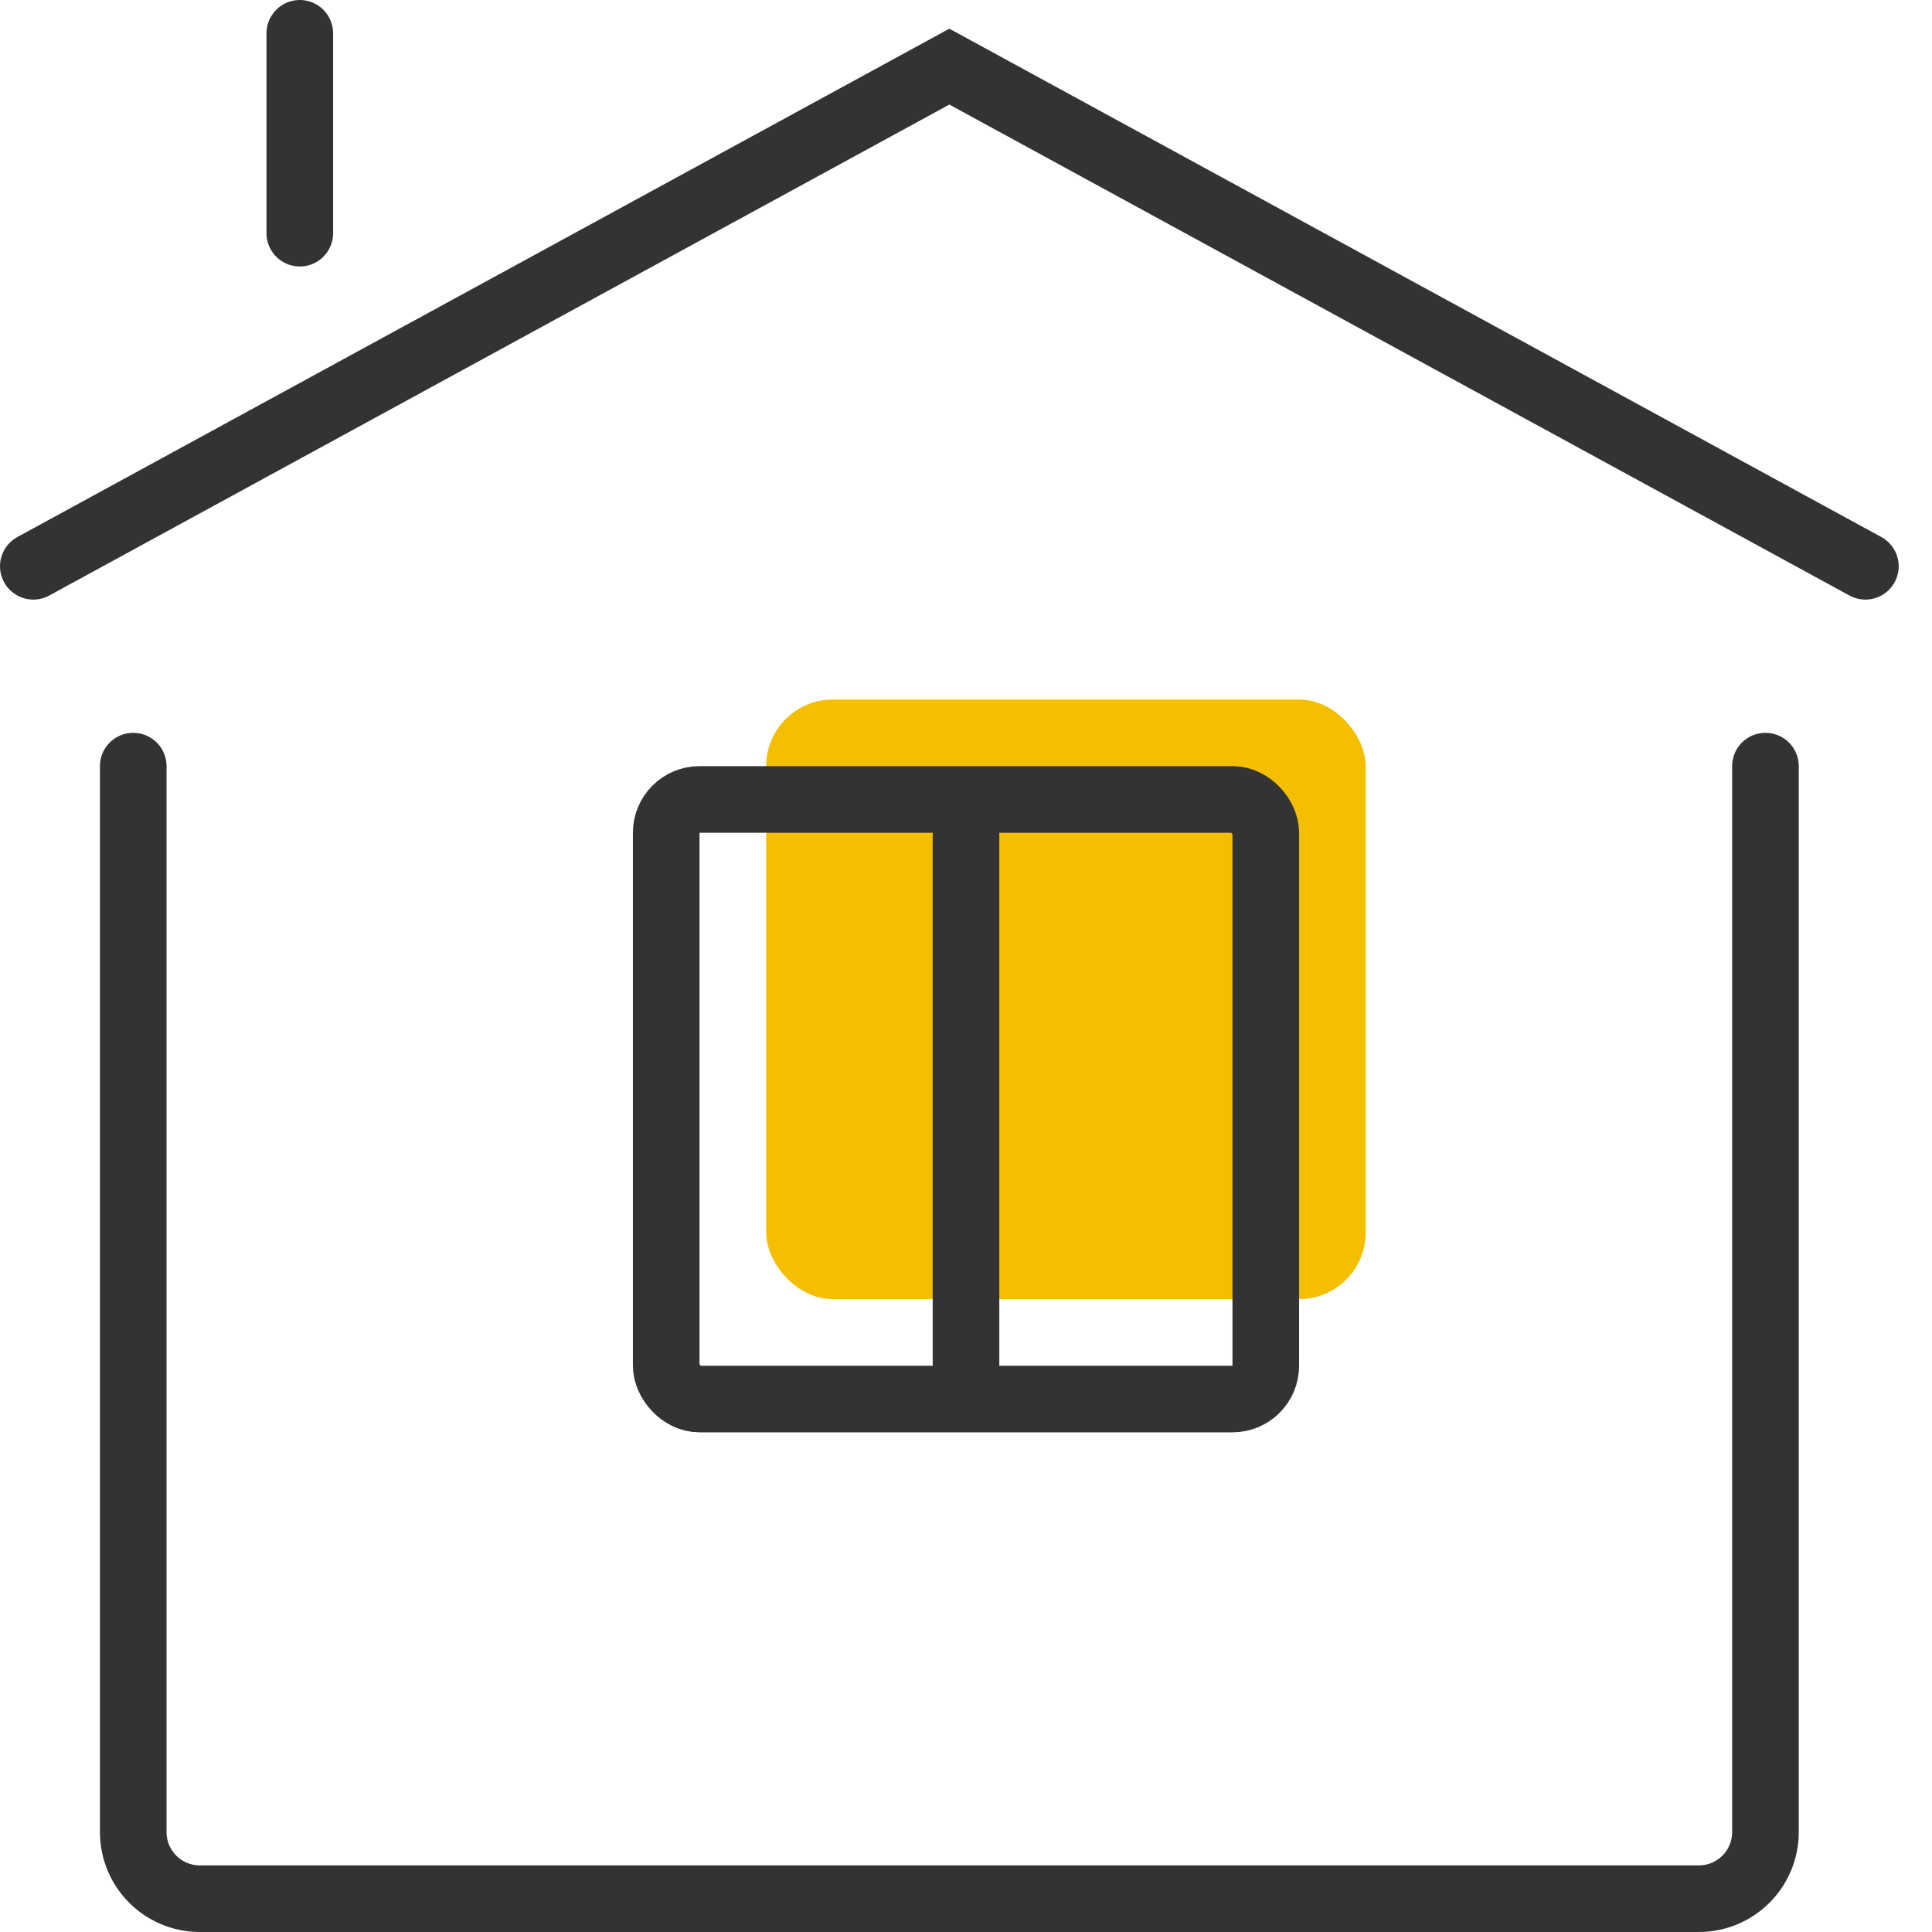
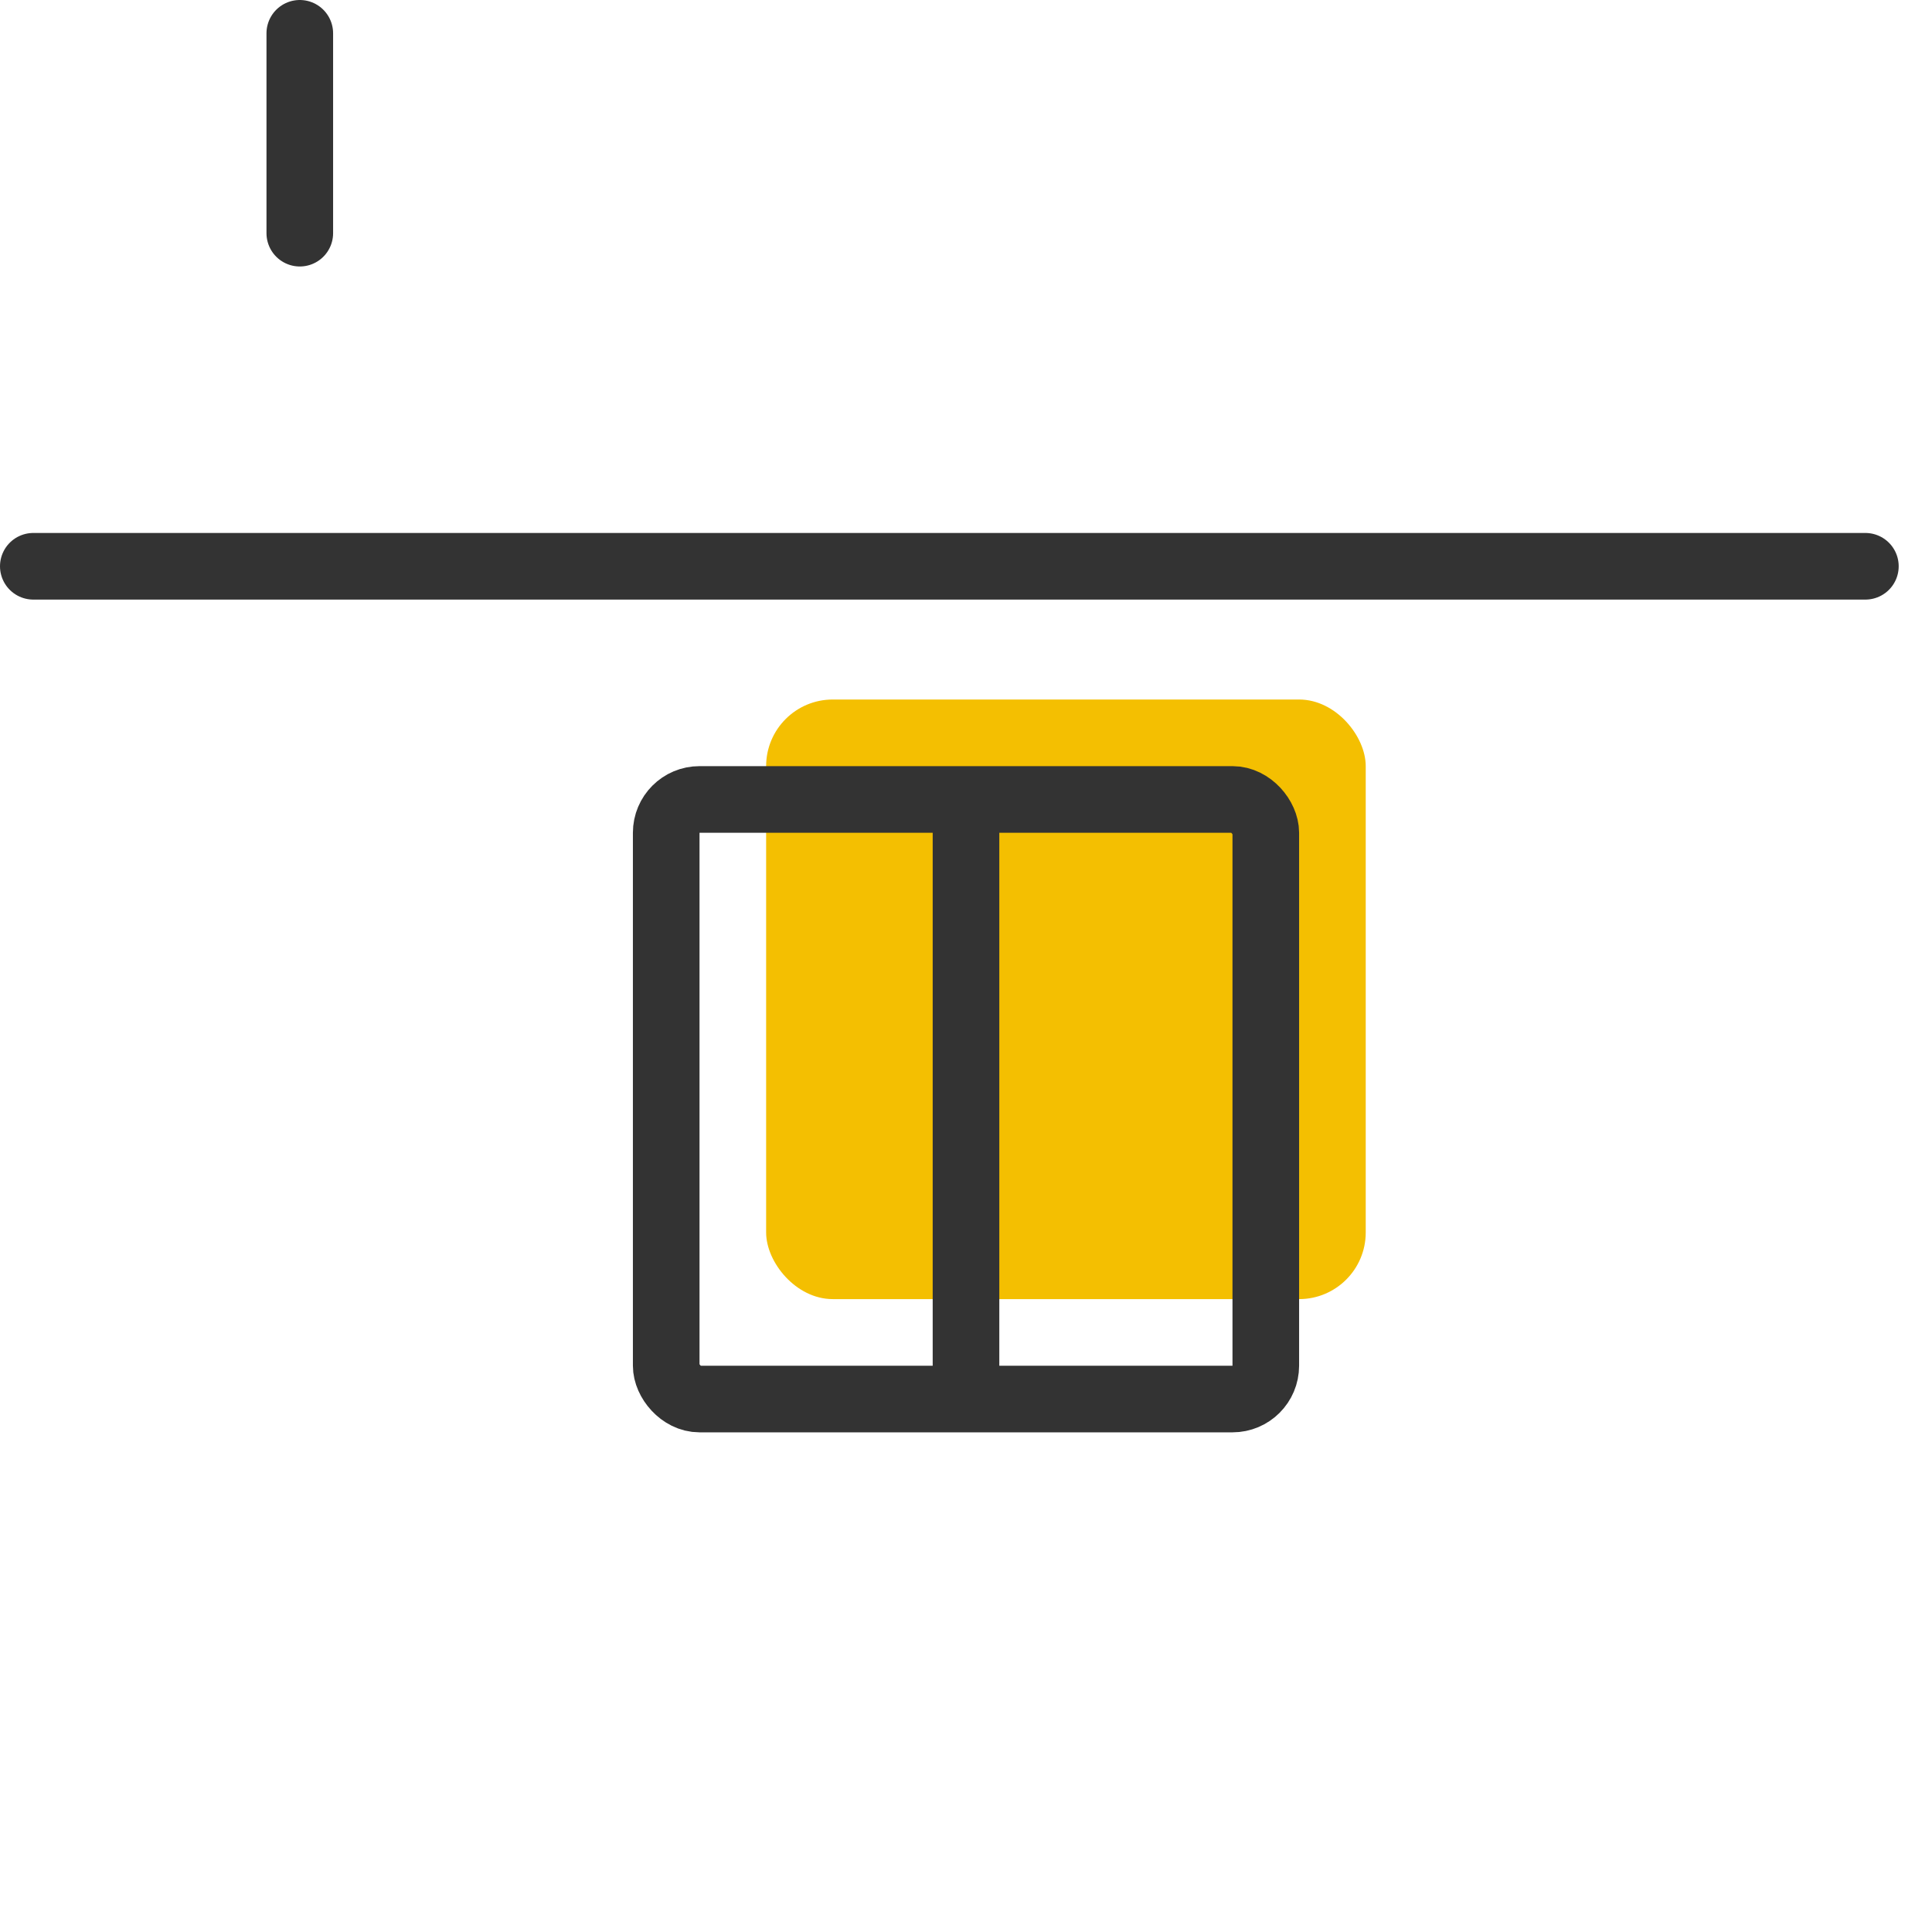
<svg xmlns="http://www.w3.org/2000/svg" width="58" height="58" viewBox="0 0 58 58" fill="none">
-   <path d="M4 23V55C4 56.105 4.895 57 6 57H51C52.105 57 53 56.105 53 55V23" stroke="#333333" stroke-width="2" stroke-linecap="round" />
  <rect x="23" y="21" width="18" height="18" rx="2" fill="#F4BF01" />
  <rect x="20" y="24" width="18" height="18" rx="1" stroke="#333333" stroke-width="2" />
  <line x1="9" y1="1" x2="9" y2="7" stroke="#333333" stroke-width="2" stroke-linecap="round" />
  <line x1="29" y1="25" x2="29" y2="41" stroke="#333333" stroke-width="2" stroke-linecap="round" />
-   <path d="M56 17L28.5 2L1 17" stroke="#333333" stroke-width="2" stroke-linecap="round" />
+   <path d="M56 17L1 17" stroke="#333333" stroke-width="2" stroke-linecap="round" />
</svg>